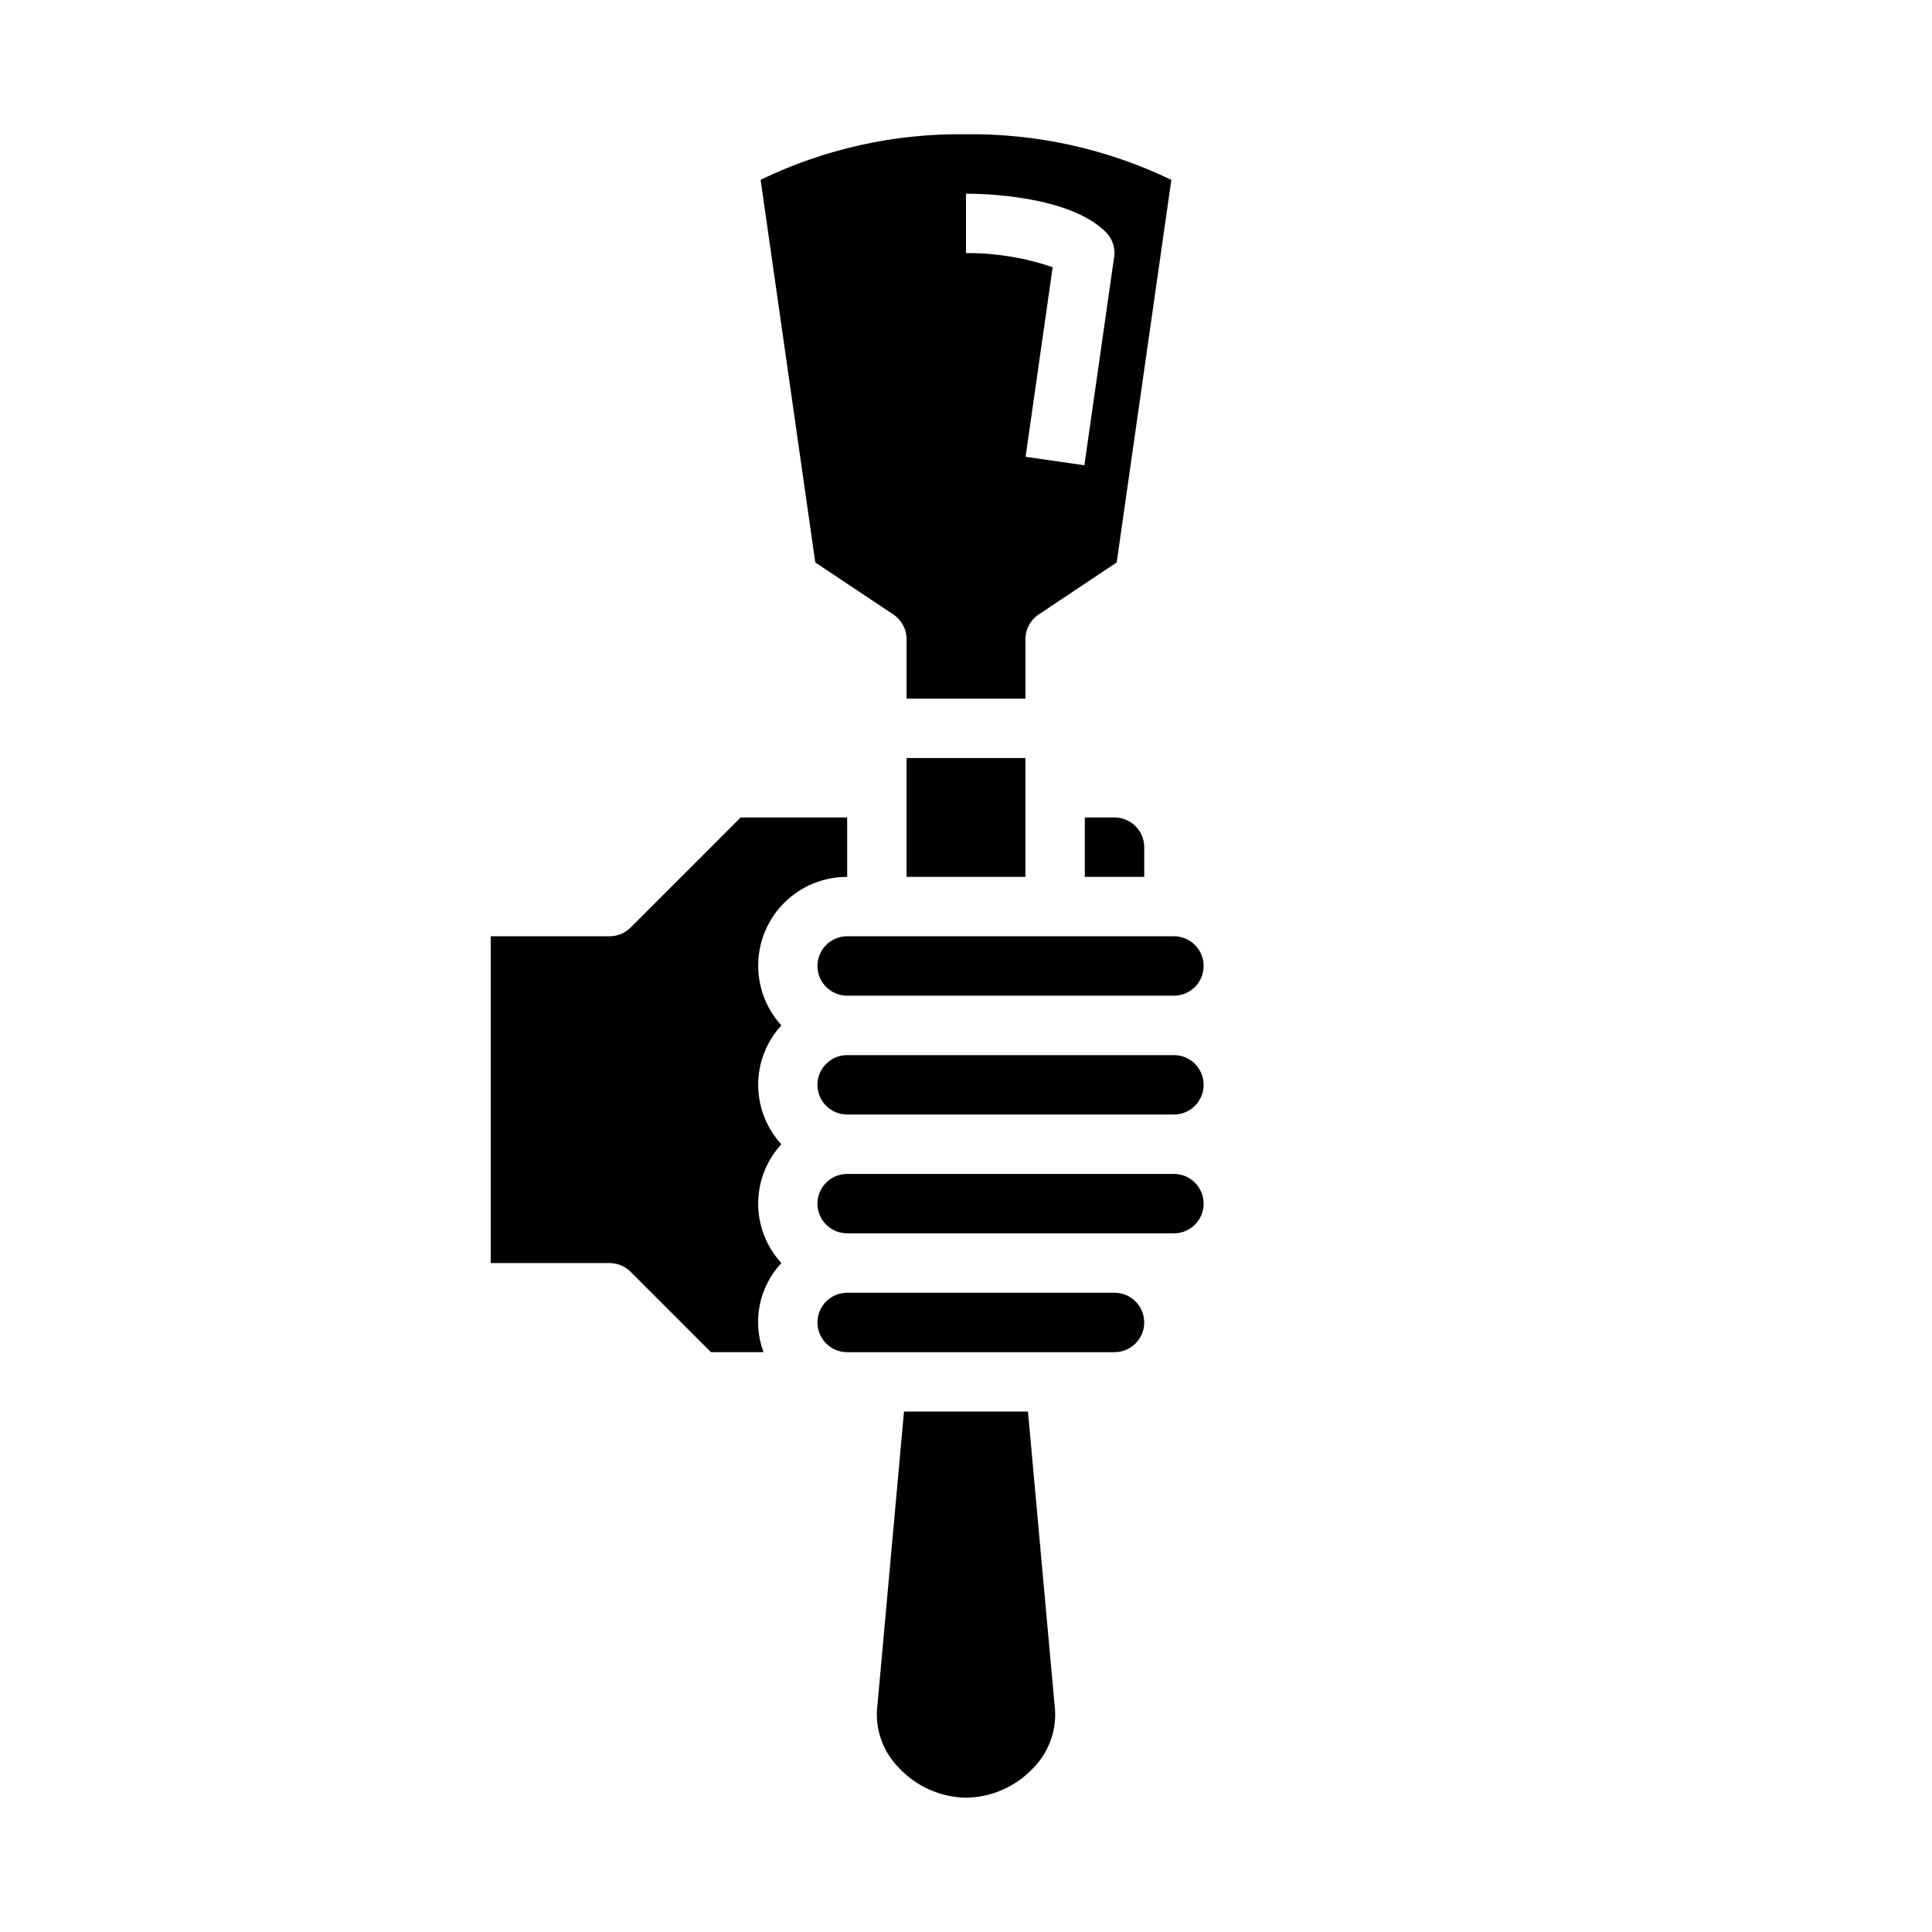
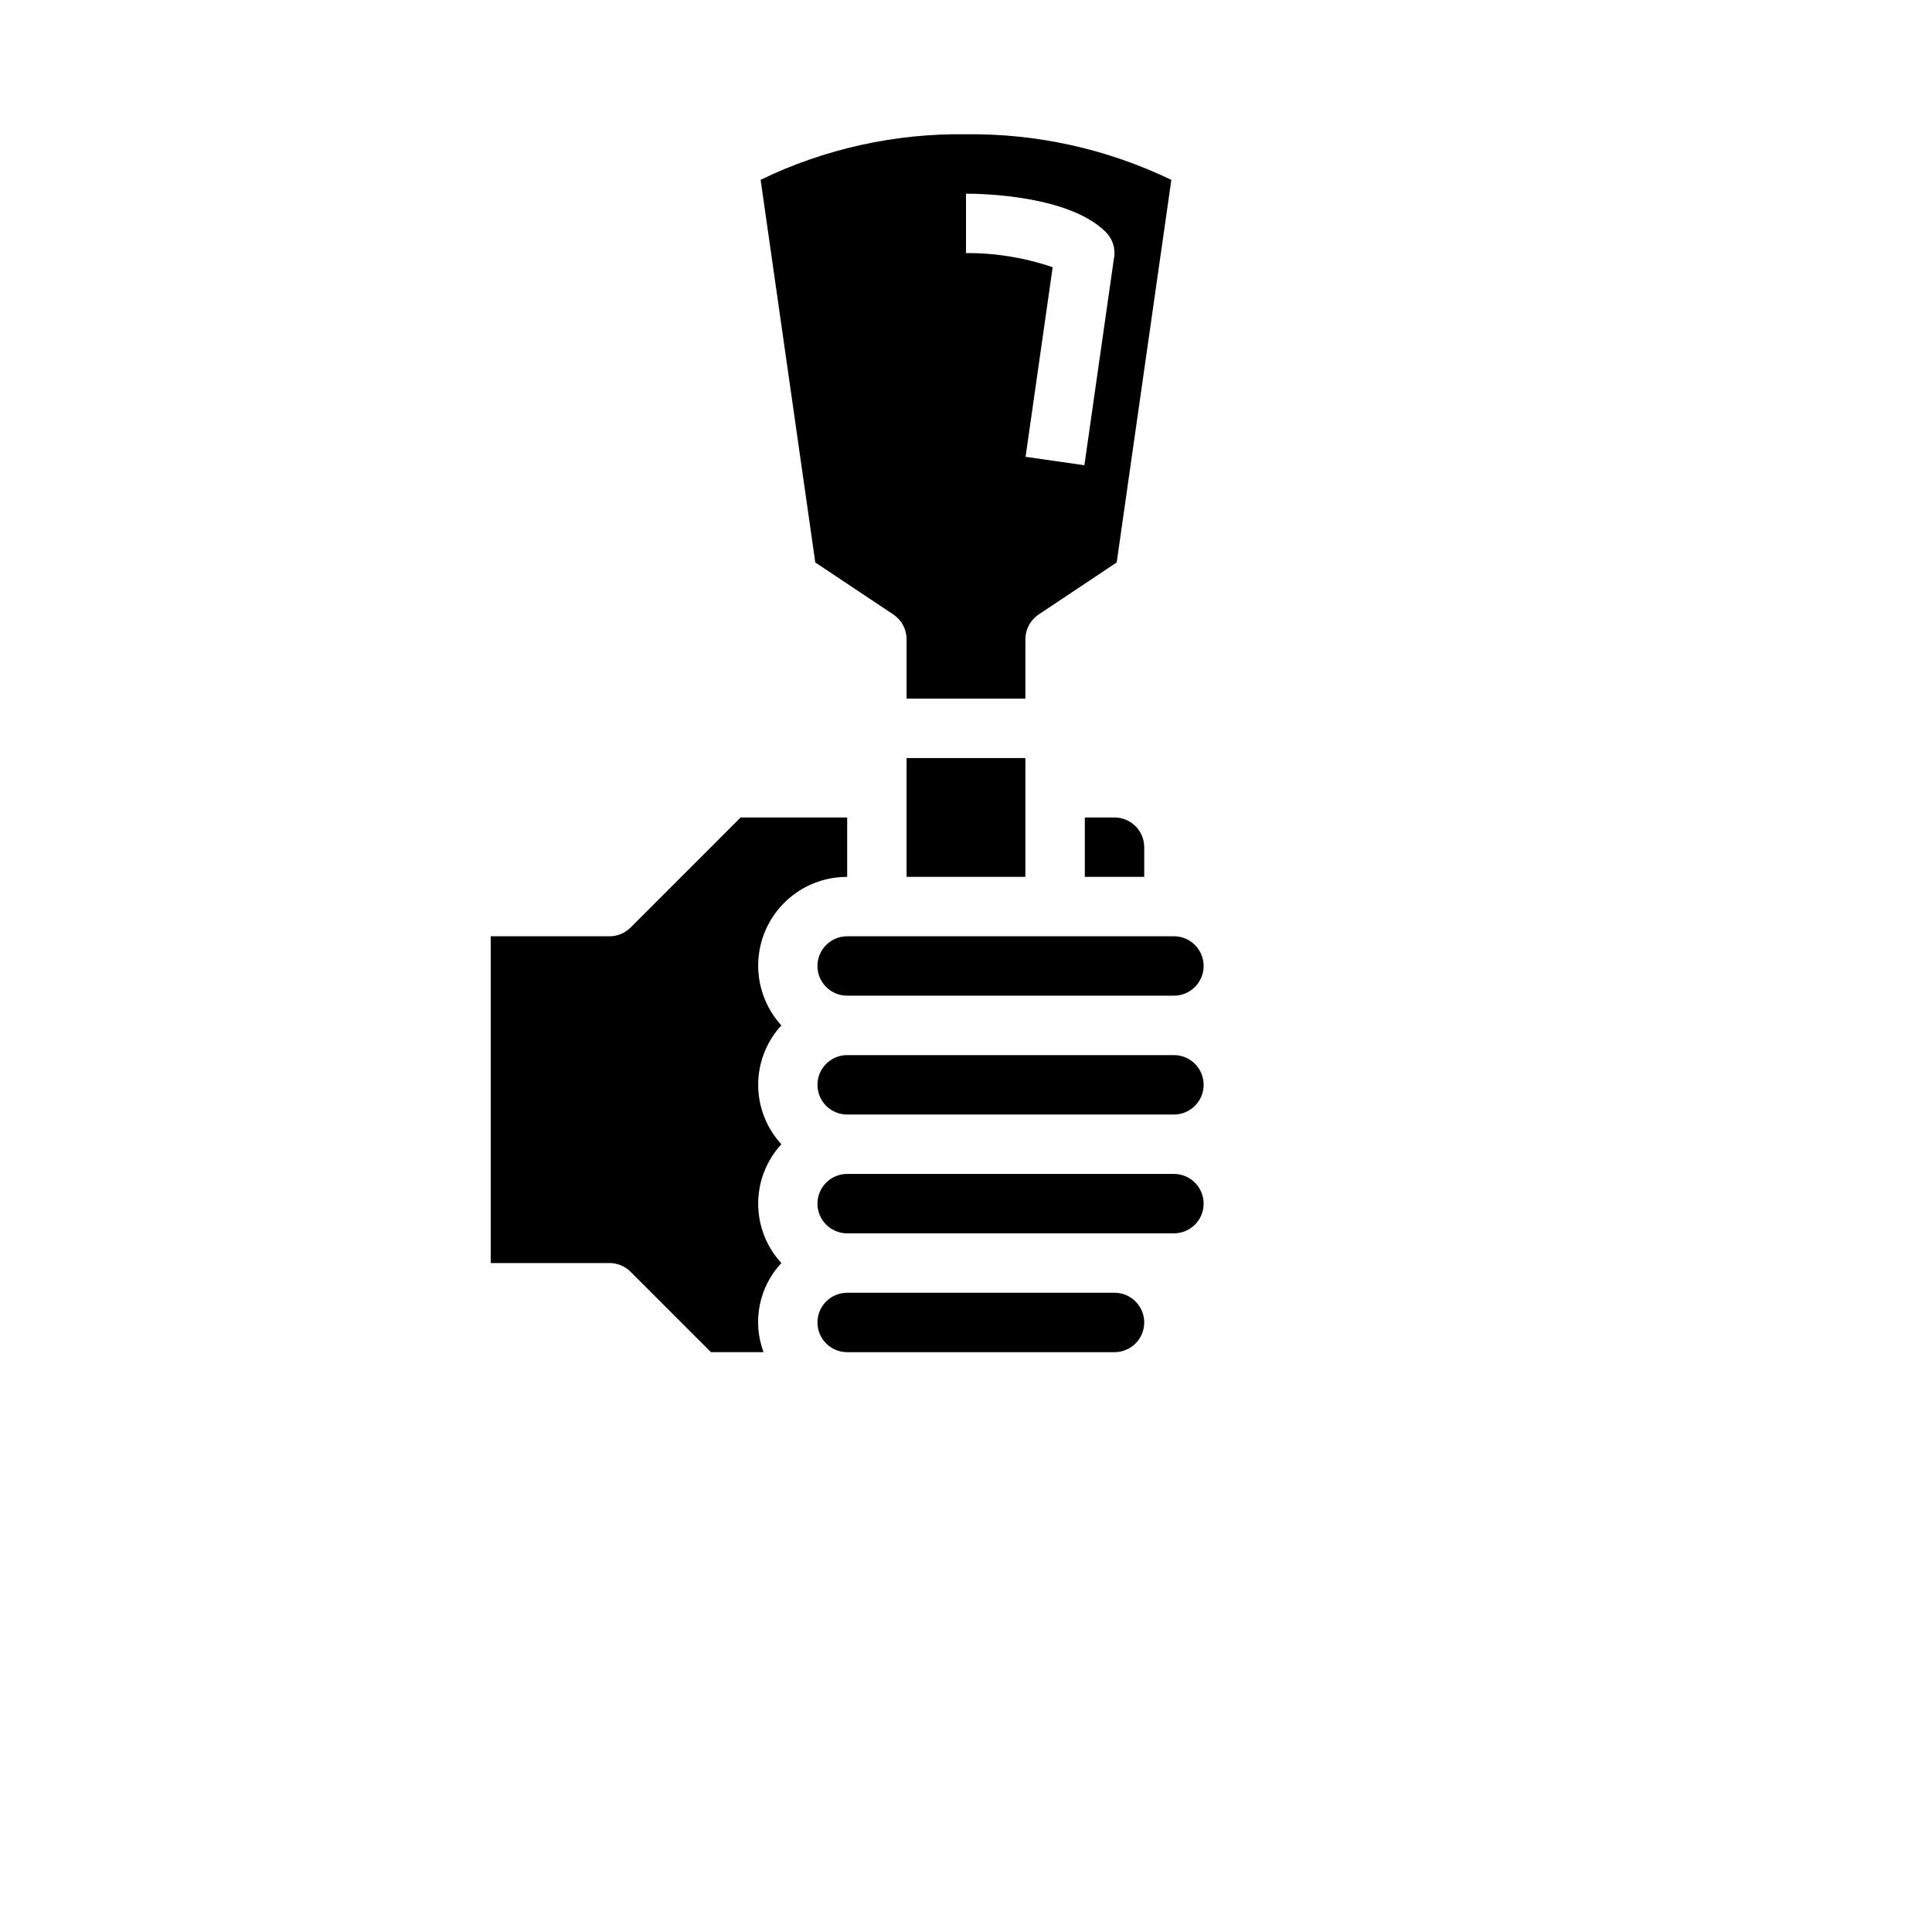
<svg xmlns="http://www.w3.org/2000/svg" fill="#000000" width="800px" height="800px" version="1.1" viewBox="144 144 512 512">
  <g>
    <path d="m439.36 360.64h-7.871v15.742h15.742v-7.867c0-2.09-0.828-4.09-2.305-5.566-1.477-1.477-3.481-2.309-5.566-2.309z" />
    <path d="m384.25 344.89h31.488v31.488h-31.488z" />
    <path d="m345.57 191.65 14.492 101.41 20.688 13.793c2.191 1.461 3.504 3.918 3.504 6.551v15.742h31.488v-15.742c0-2.633 1.312-5.09 3.504-6.551l20.688-13.793 14.484-101.39c-16.965-8.176-35.59-12.312-54.418-12.09-18.836-0.266-37.473 3.863-54.43 12.066zm93.676 20.539-7.871 55.105-15.586-2.234 7.18-50.238v-0.004c-7.391-2.531-15.156-3.801-22.969-3.746v-15.746c4.488 0 27.371 0.488 37.055 10.18h-0.004c1.754 1.754 2.582 4.231 2.231 6.684z" />
    <path d="m455.1 392.12h-86.59c-4.348 0-7.875 3.527-7.875 7.875s3.527 7.871 7.875 7.871h86.59c4.348 0 7.875-3.523 7.875-7.871s-3.527-7.875-7.875-7.875z" />
    <path d="m368.51 439.36h86.59c4.348 0 7.875-3.523 7.875-7.871 0-4.348-3.527-7.875-7.875-7.875h-86.59c-4.348 0-7.875 3.527-7.875 7.875 0 4.348 3.527 7.871 7.875 7.871z" />
    <path d="m368.51 470.85h86.59c4.348 0 7.875-3.523 7.875-7.871 0-4.348-3.527-7.875-7.875-7.875h-86.59c-4.348 0-7.875 3.527-7.875 7.875 0 4.348 3.527 7.871 7.875 7.871z" />
    <path d="m368.51 502.34h70.848c4.348 0 7.871-3.527 7.871-7.875 0-4.348-3.523-7.871-7.871-7.871h-70.848c-4.348 0-7.875 3.523-7.875 7.871 0 4.348 3.527 7.875 7.875 7.875z" />
-     <path d="m376.38 597.51c-0.211 5.574 1.895 10.988 5.816 14.957 4.606 4.957 11.031 7.828 17.801 7.949 6.766-0.094 13.203-2.934 17.828-7.871 3.973-4.043 6.07-9.562 5.785-15.223l-7.188-79.242h-32.855z" />
    <path d="m311.1 389.82c-1.477 1.477-3.481 2.305-5.566 2.305h-31.488v86.594h31.488c2.086 0 4.09 0.832 5.566 2.305l21.309 21.312h13.934c-1.484-3.988-1.832-8.309-0.996-12.48 0.836-4.172 2.816-8.027 5.719-11.137-3.949-4.293-6.141-9.91-6.141-15.742 0-5.836 2.191-11.453 6.141-15.746-3.949-4.293-6.141-9.91-6.141-15.742 0-5.836 2.191-11.453 6.141-15.746-4.125-4.519-6.324-10.473-6.129-16.59 0.191-6.117 2.762-11.918 7.164-16.168 4.402-4.254 10.289-6.621 16.41-6.602v-15.746h-28.23z" />
  </g>
</svg>